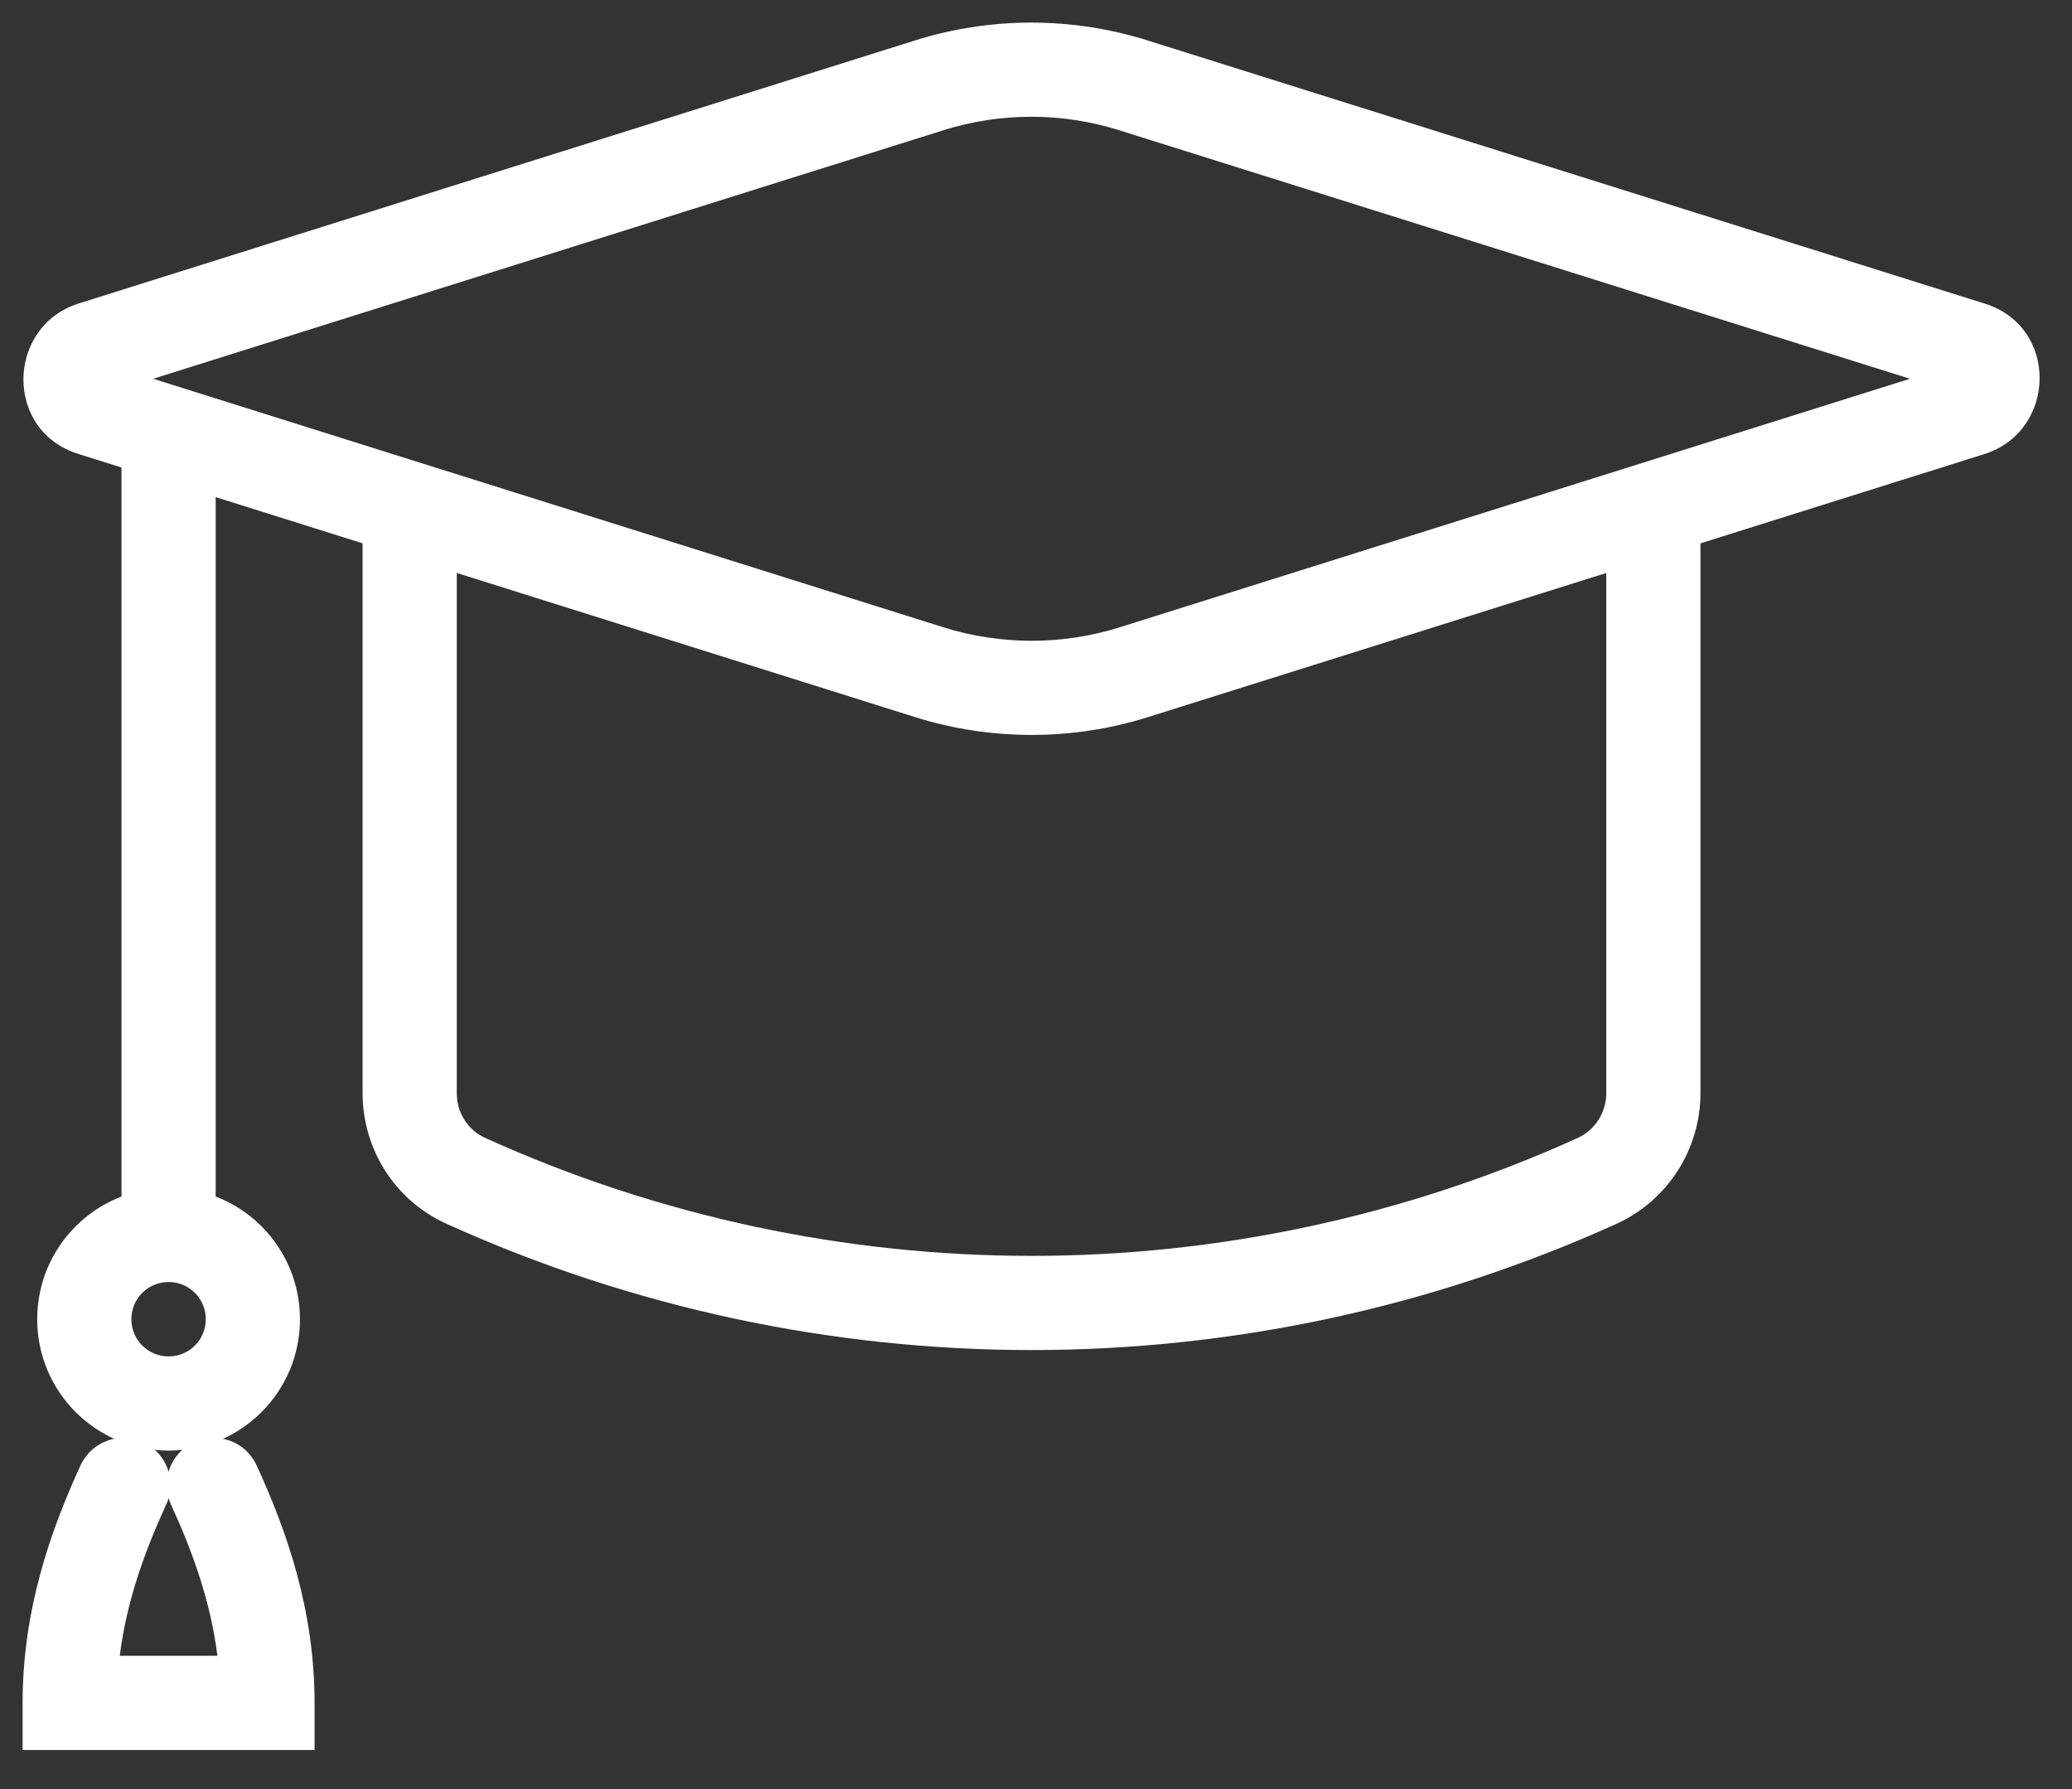
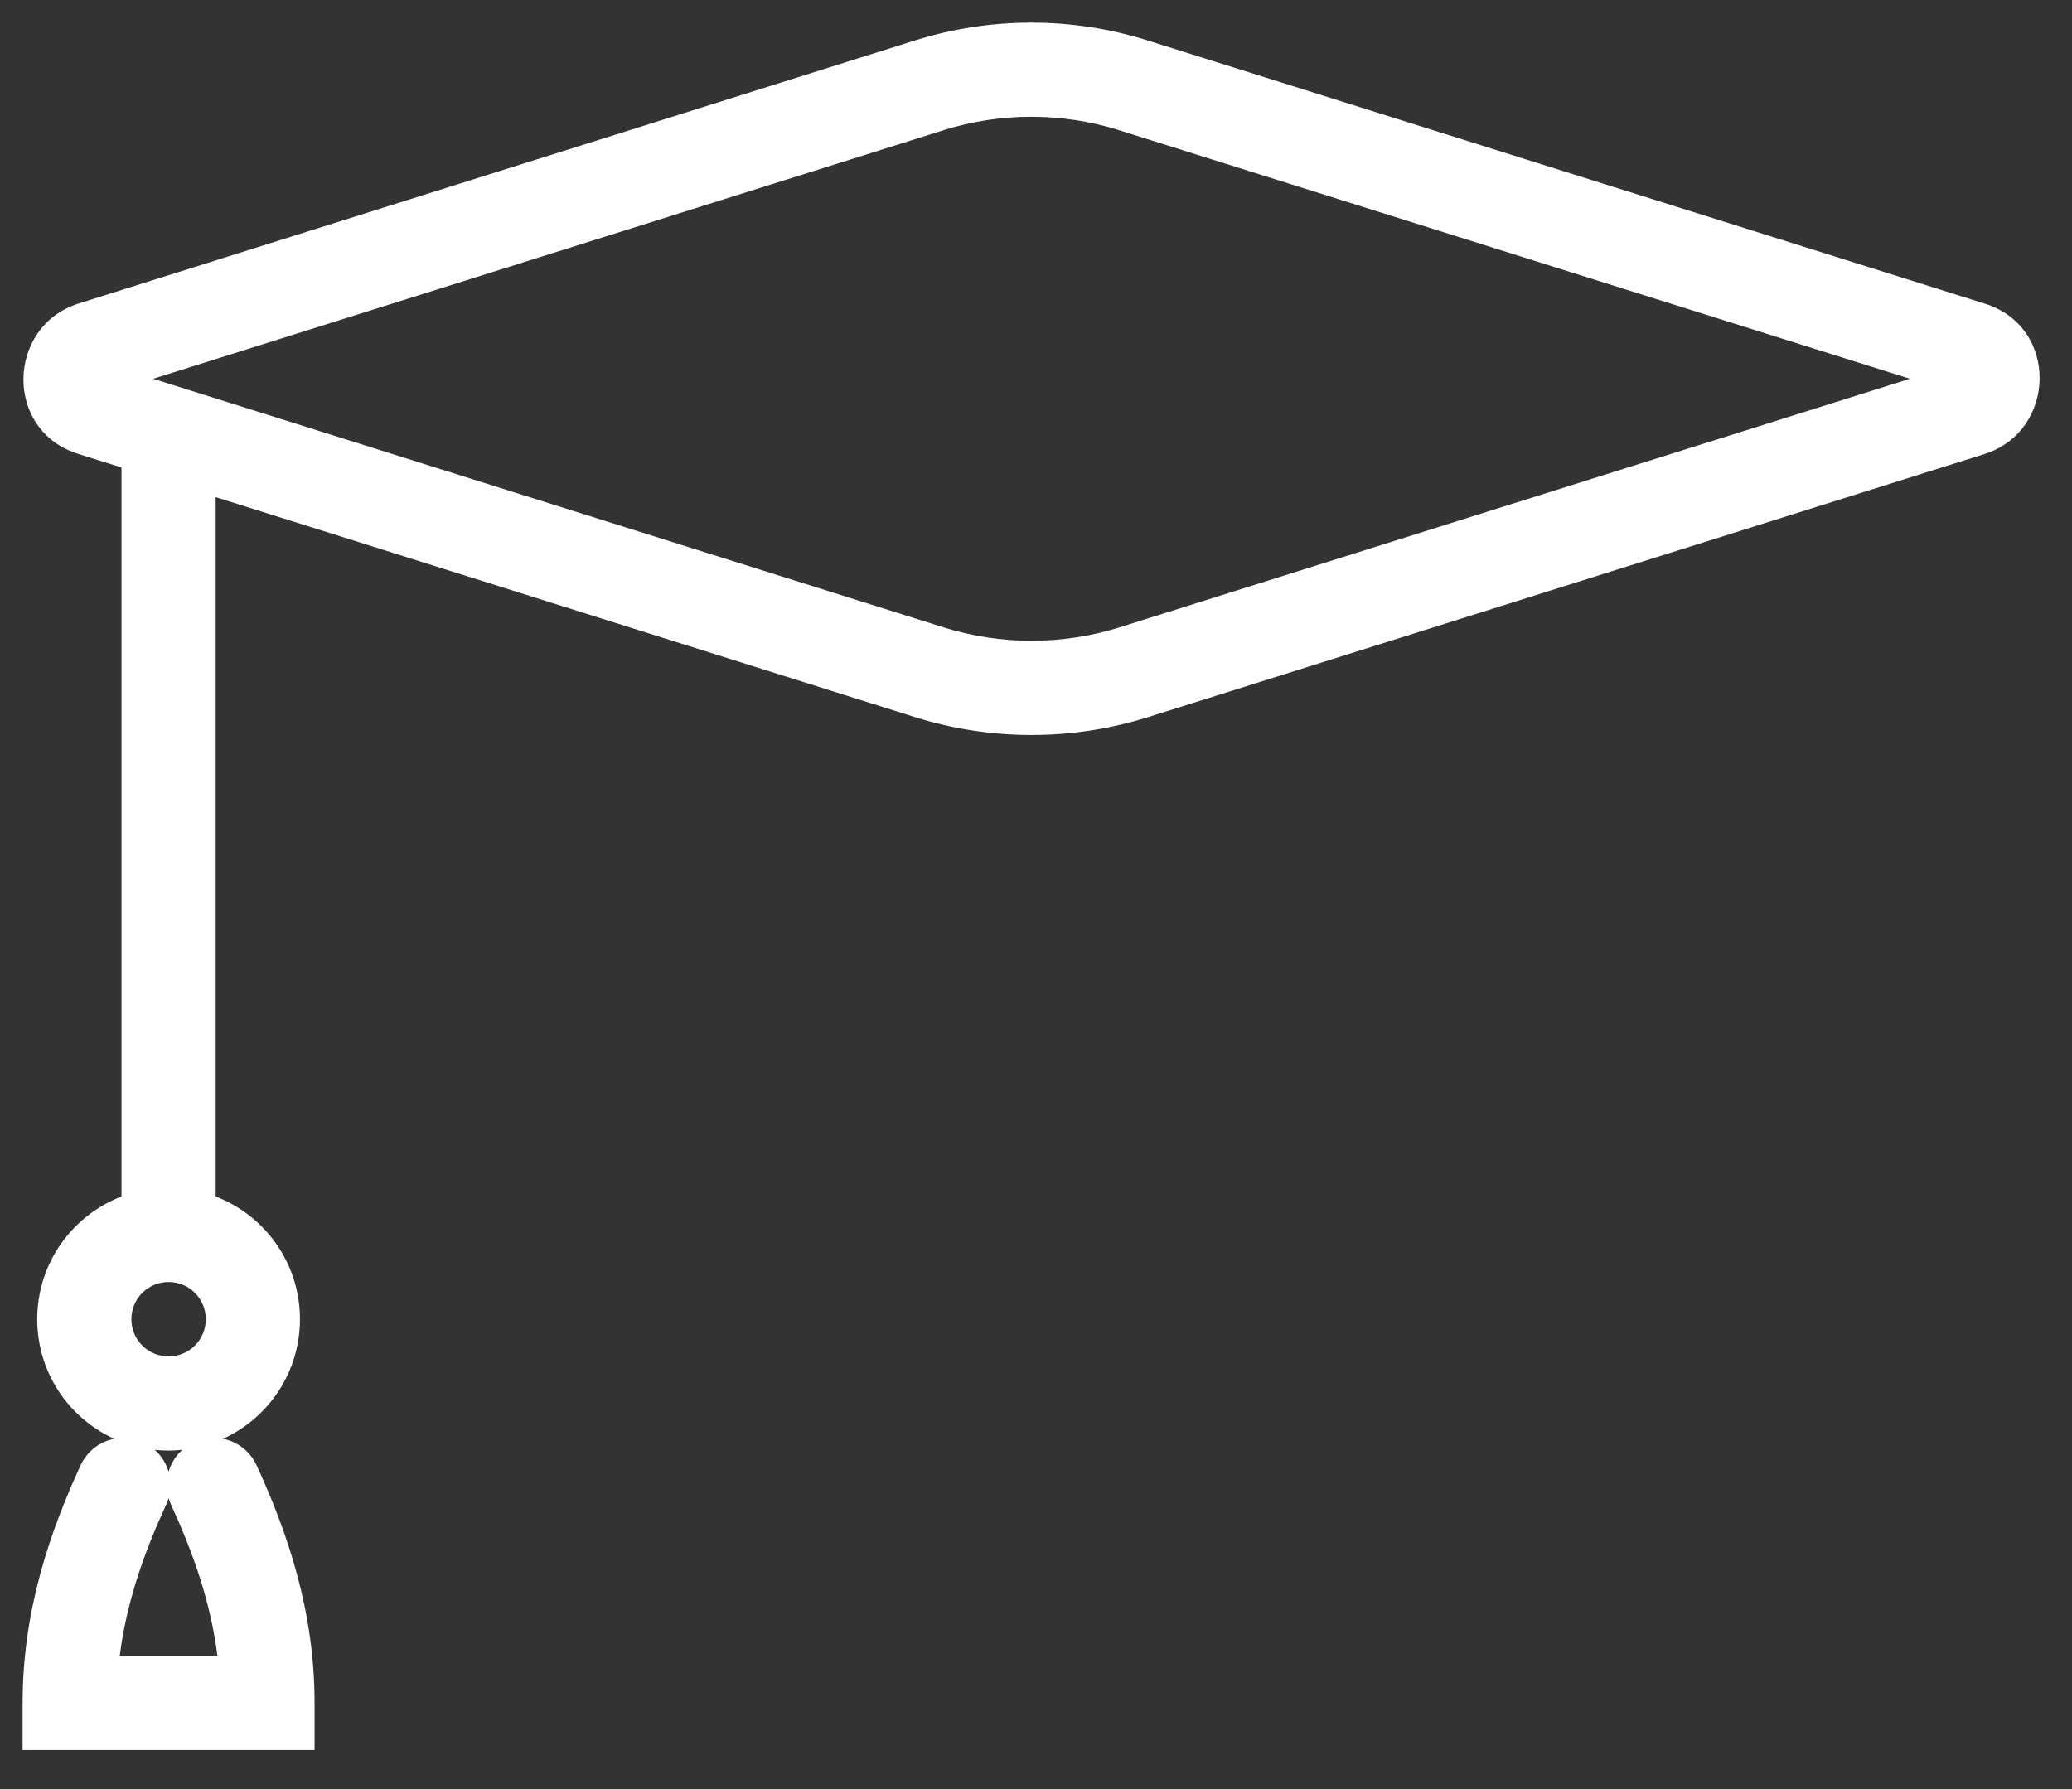
<svg xmlns="http://www.w3.org/2000/svg" width="44" height="38" viewBox="0 0 44 38" fill="none">
  <rect x="0" y="0" width="44" height="38" fill="#333333" stroke="none" />
  <path fill-rule="evenodd" clip-rule="evenodd" d="M19.442 0.855C21.046 0.355 22.754 0.355 24.358 0.855L24.36 0.856L42.135 6.445C43.731 6.932 43.676 9.156 42.143 9.643L42.14 9.644L24.37 15.234L24.368 15.235C22.764 15.735 21.046 15.735 19.442 15.235L19.44 15.234L1.675 9.645C0.079 9.158 0.134 6.934 1.667 6.447L1.67 6.446L19.44 0.856L19.442 0.855ZM20.039 2.764L20.038 2.765L3.252 8.045L20.038 13.325L20.039 13.326C21.254 13.705 22.556 13.705 23.771 13.326L23.772 13.325L40.558 8.045L23.762 2.765L23.761 2.764C22.546 2.385 21.254 2.385 20.039 2.764Z" fill="white" />
-   <path fill-rule="evenodd" clip-rule="evenodd" d="M8.7 9.94C9.252 9.94 9.7 10.388 9.7 10.94V23.22C9.7 23.637 9.938 24.005 10.302 24.169L10.303 24.169C17.67 27.51 26.138 27.51 33.505 24.17C33.868 24.003 34.11 23.629 34.11 23.22V10.94C34.11 10.388 34.558 9.94 35.11 9.94C35.662 9.94 36.11 10.388 36.11 10.94V23.22C36.11 24.41 35.413 25.496 34.337 25.989L34.333 25.991C26.441 29.57 17.369 29.57 9.477 25.991C8.381 25.495 7.7 24.403 7.7 23.22V10.94C7.7 10.388 8.148 9.94 8.7 9.94Z" fill="white" />
  <path fill-rule="evenodd" clip-rule="evenodd" d="M3.58 8.46C4.132 8.46 4.58 8.908 4.58 9.46V26.22C4.58 26.772 4.132 27.22 3.58 27.22C3.028 27.22 2.58 26.772 2.58 26.22V9.46C2.58 8.908 3.028 8.46 3.58 8.46Z" fill="white" />
  <path fill-rule="evenodd" clip-rule="evenodd" d="M0.79 28.02C0.79 26.478 2.038 25.23 3.58 25.23C5.122 25.23 6.37 26.478 6.37 28.02C6.37 29.562 5.122 30.81 3.58 30.81C2.038 30.81 0.79 29.562 0.79 28.02ZM3.58 27.23C3.142 27.23 2.79 27.582 2.79 28.02C2.79 28.458 3.142 28.81 3.58 28.81C4.018 28.81 4.37 28.458 4.37 28.02C4.37 27.582 4.018 27.23 3.58 27.23Z" fill="white" />
  <path fill-rule="evenodd" clip-rule="evenodd" d="M3.58 31.82C3.566 31.867 3.549 31.912 3.529 31.957C3.068 32.961 2.688 34.015 2.543 35.17H4.617C4.472 34.015 4.092 32.961 3.631 31.957C3.611 31.912 3.594 31.867 3.58 31.82ZM3.58 31.26C3.502 30.991 3.311 30.757 3.037 30.631C2.535 30.401 1.942 30.621 1.711 31.123C1.062 32.537 0.48 34.207 0.48 36.17V37.17H6.68V36.17C6.68 34.207 6.098 32.537 5.449 31.123C5.218 30.621 4.625 30.401 4.123 30.631C3.848 30.757 3.658 30.991 3.58 31.26Z" fill="white" />
</svg>